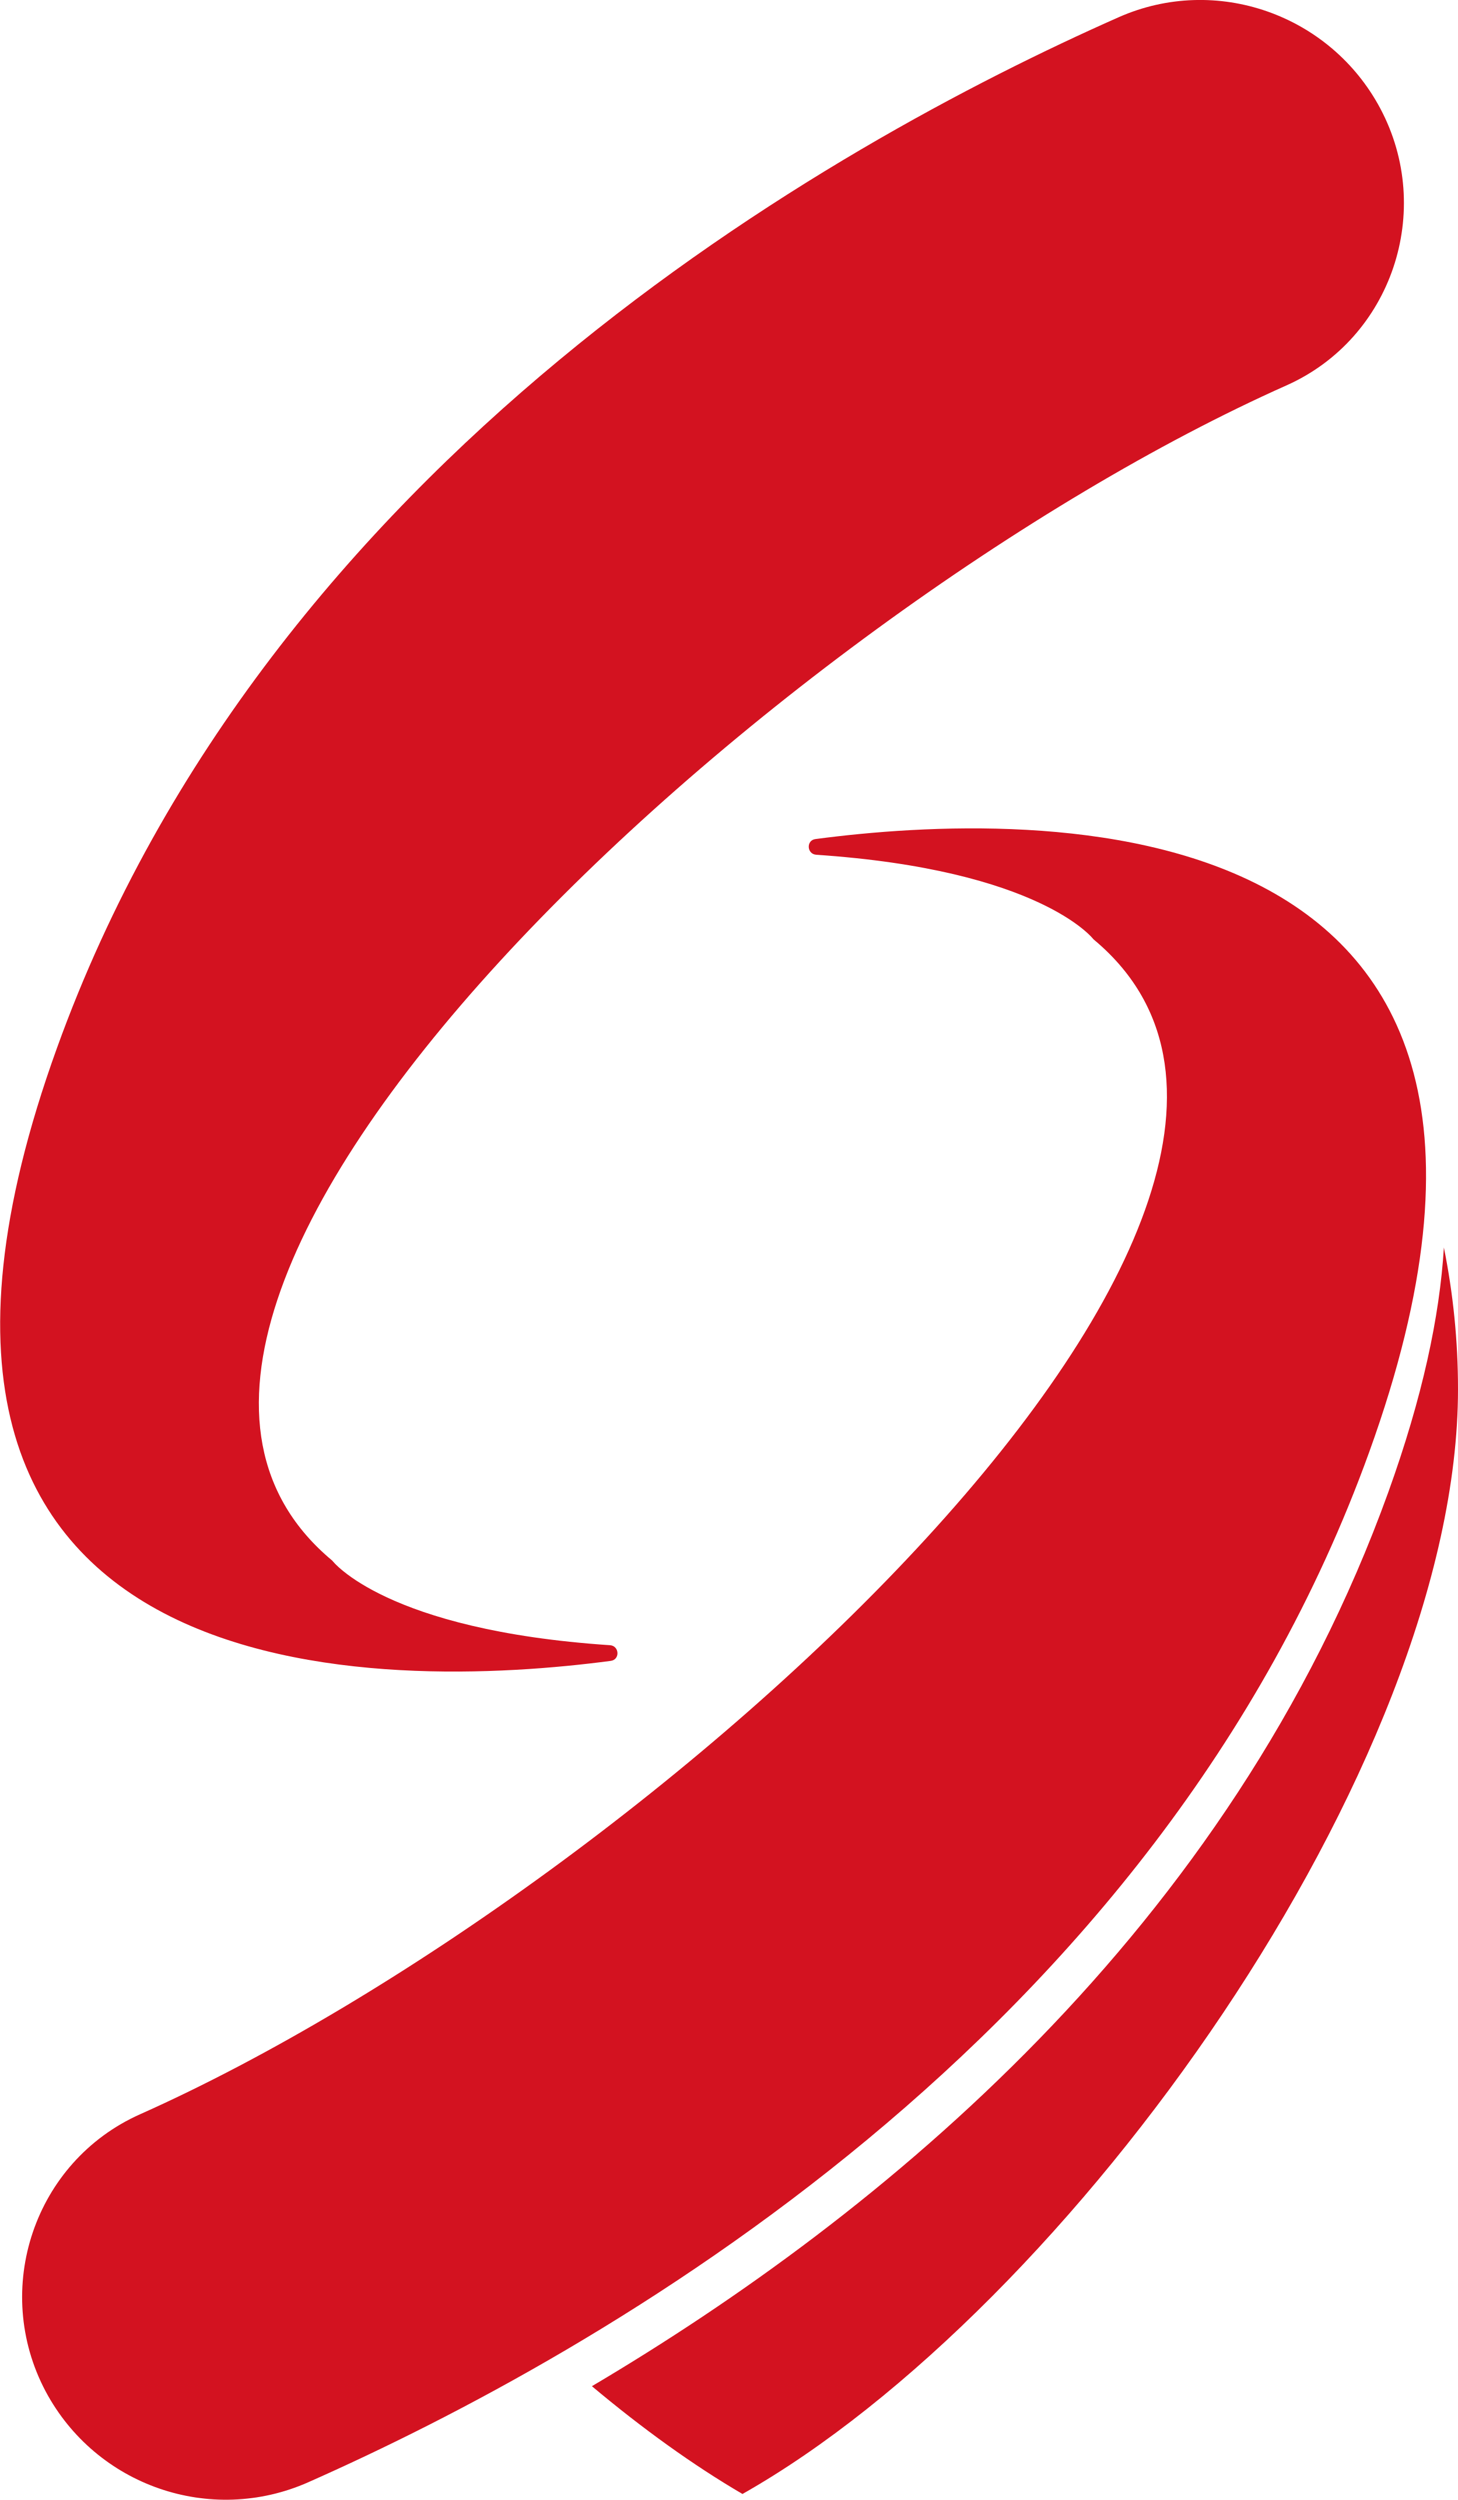
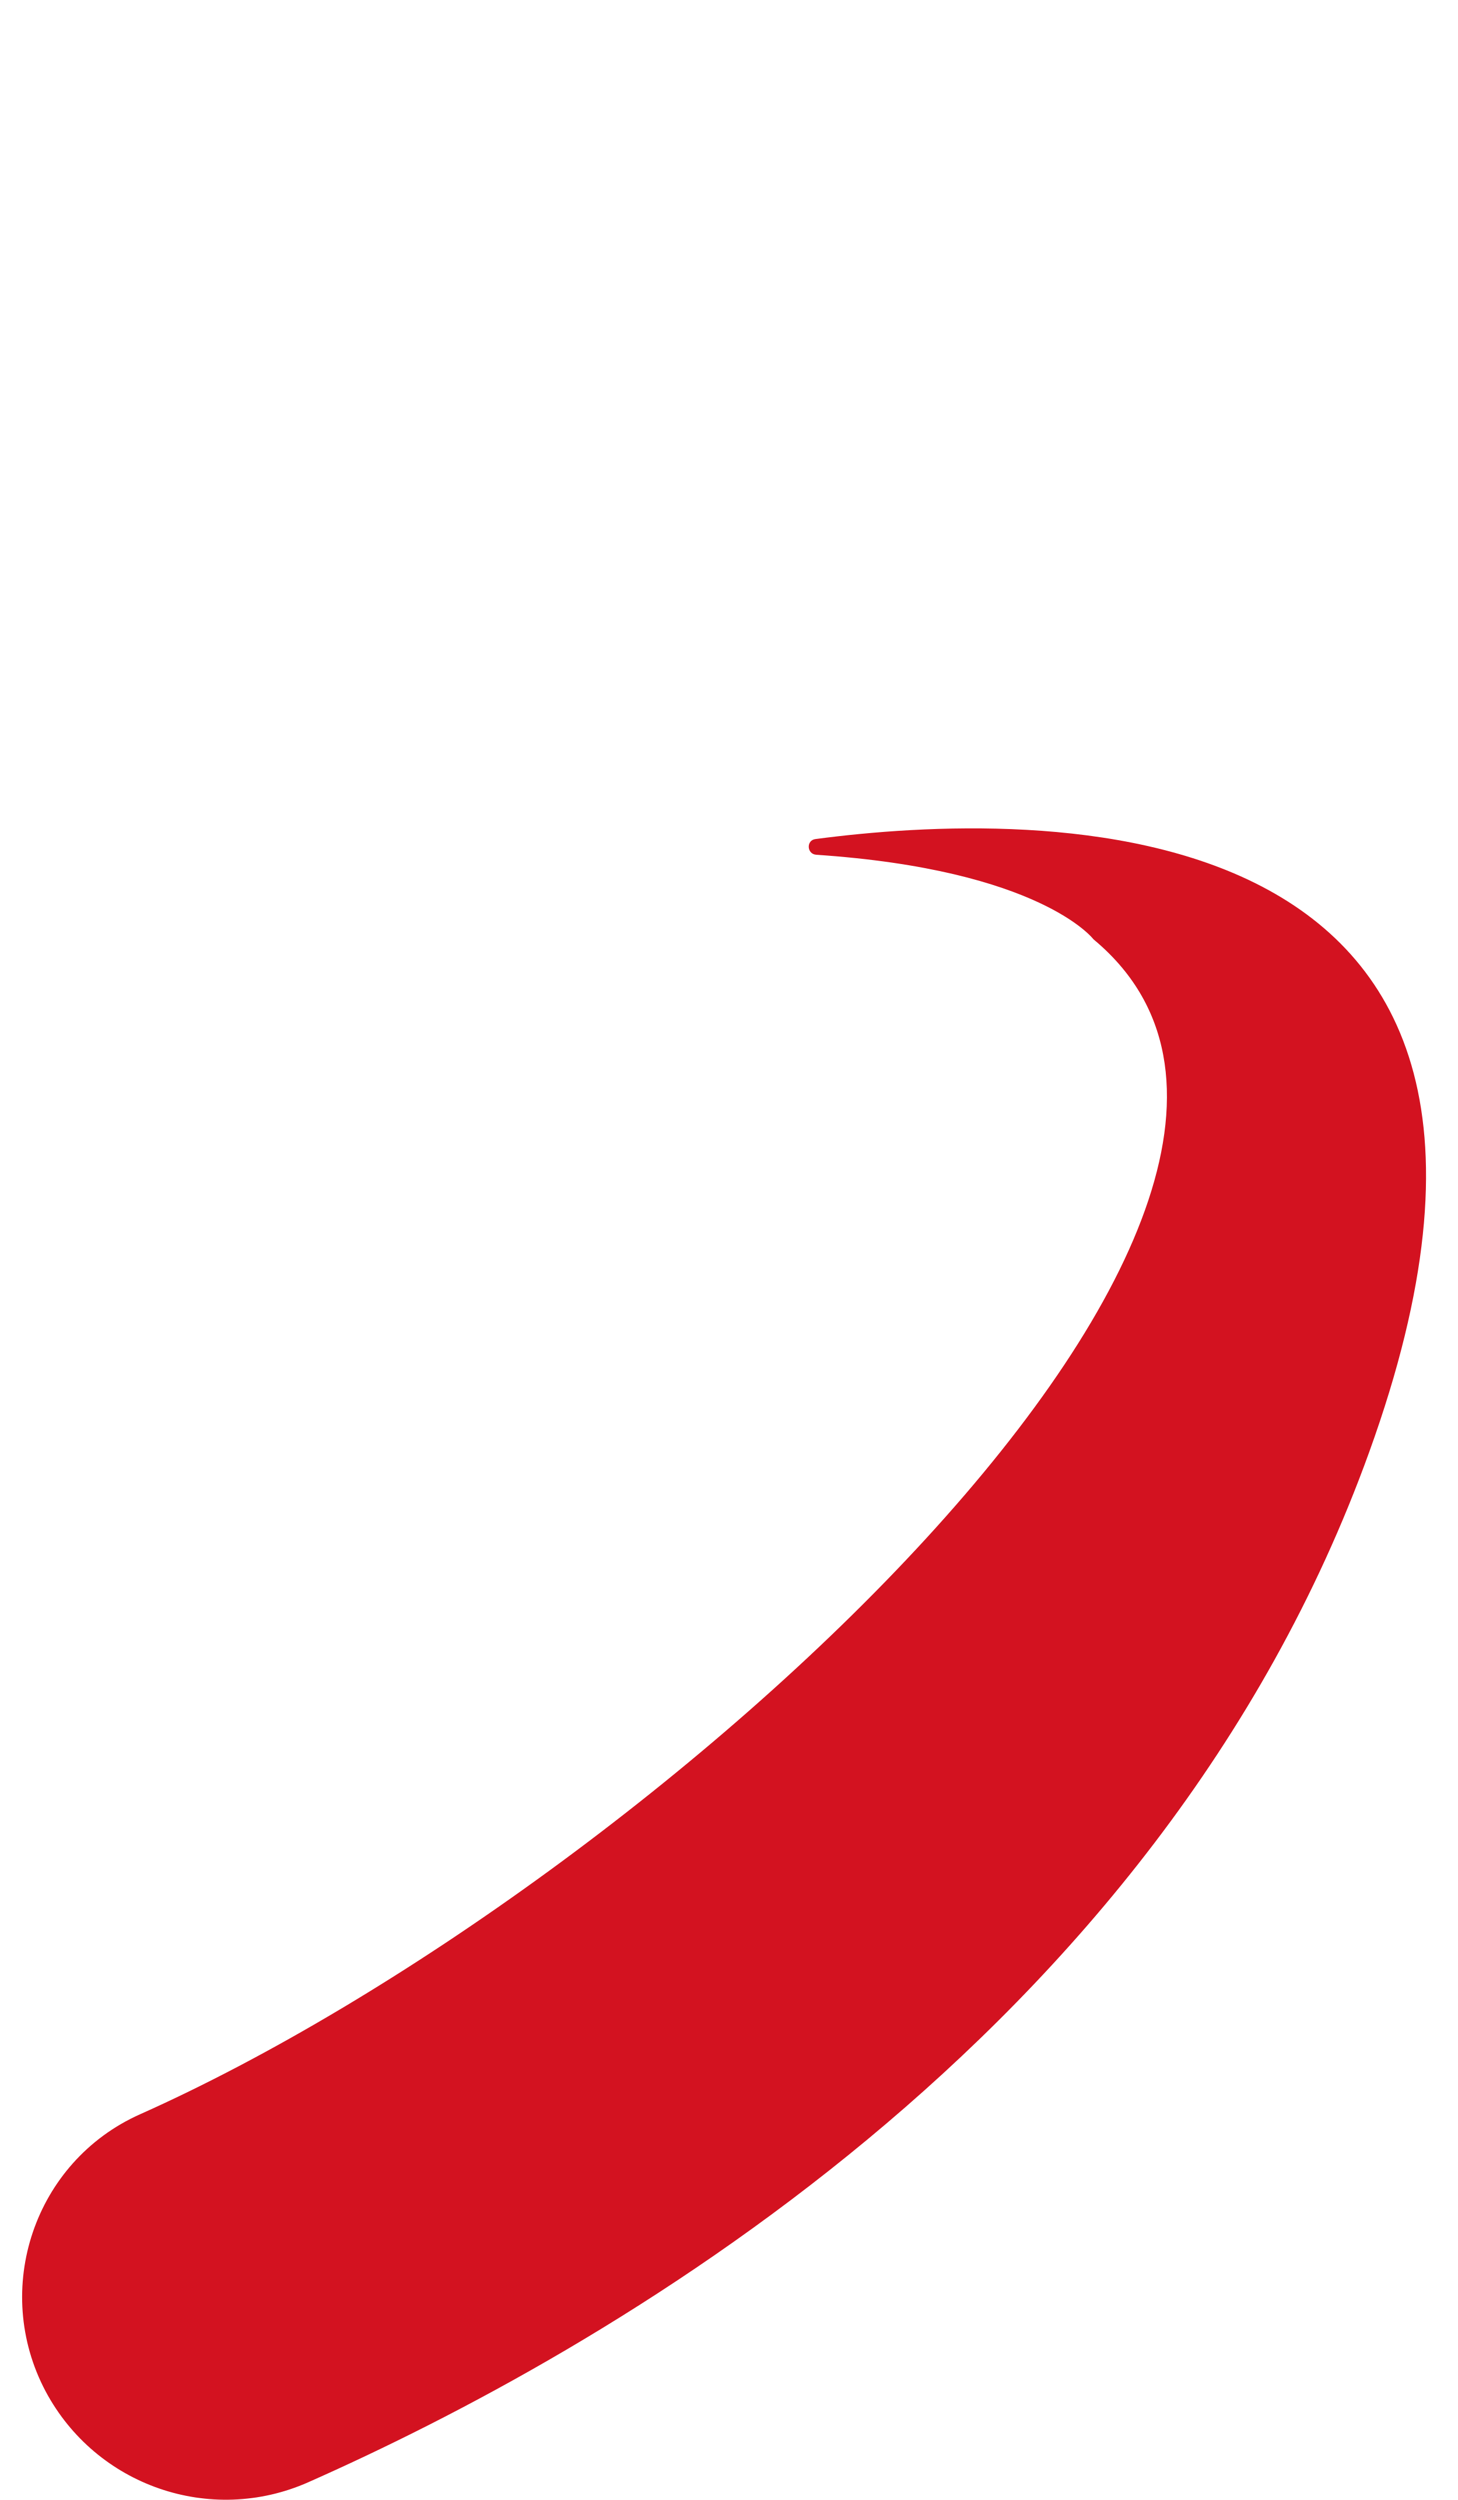
<svg xmlns="http://www.w3.org/2000/svg" id="Calque_2" viewBox="0 0 66.04 113.18">
  <defs>
    <style>.cls-1{fill:#d31220;stroke-width:0px;}</style>
  </defs>
  <g id="Calque_1-2">
-     <path class="cls-1" d="M65.4,56.49c-.19,3.12-.97,6.78-2.52,11.08-7.14,19.79-23.02,32.75-36.07,40.47,2.29,1.92,4.58,3.57,6.82,4.88,14.81-8.38,32.41-32.97,32.41-50.02,0-2.2-.22-4.34-.64-6.42Z" />
    <path class="cls-1" d="M36.97,38.7c-.43-.03-.46-.66-.03-.71,9.75-1.29,35.89-2.18,25.08,27.75-9.6,26.59-34.98,40.86-48.06,46.65-4.43,1.96-9.61.16-11.89-4.11h0c-2.46-4.63-.52-10.41,4.27-12.55,23.25-10.37,57.33-41.45,43.19-53.2,0,0-2.38-3.15-12.58-3.83Z" />
-     <path class="cls-1" d="M27.63,74.49c.43.03.46.66.03.71-9.75,1.29-35.89,2.18-25.08-27.75C12.18,20.84,37.61,6.56,50.67.78c4.41-1.95,9.58-.13,11.85,4.13h0c2.46,4.62.53,10.41-4.25,12.54C35.01,27.81.91,58.9,15.05,70.66c0,0,2.38,3.15,12.58,3.83Z" />
  </g>
</svg>